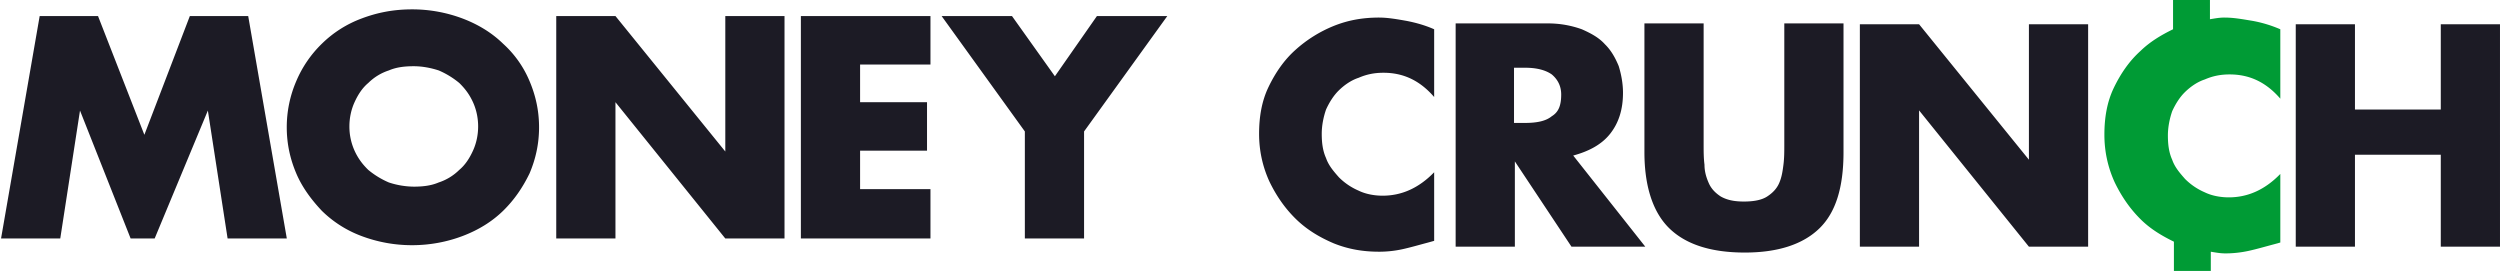
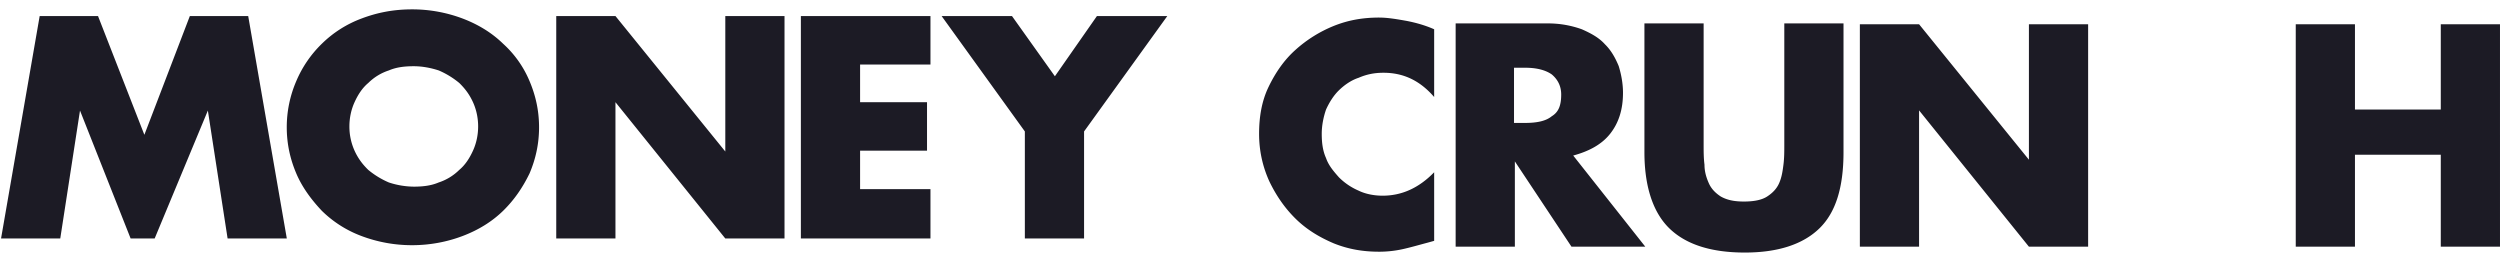
<svg xmlns="http://www.w3.org/2000/svg" width="247" height="27" fill="none">
  <path d="m7.904 10.922 5.002 12.641h2.374l5.257-12.641 1.95 12.641h5.85L24.522 1.586h-5.766l-4.493 11.732L9.684 1.586H3.92L.104 23.563h5.85l1.95-12.641ZM31.808 20.837a11.141 11.141 0 0 0 3.9 2.479 14.13 14.13 0 0 0 5.003.909c1.78 0 3.476-.331 5.002-.91 1.526-.578 2.883-1.404 3.985-2.478 1.102-1.074 1.95-2.314 2.628-3.718.594-1.405.933-2.892.933-4.544 0-1.653-.34-3.14-.933-4.544a10.357 10.357 0 0 0-2.628-3.718c-1.102-1.075-2.459-1.9-3.985-2.48a14.13 14.13 0 0 0-5.002-.908c-1.866 0-3.477.33-5.003.909a11.141 11.141 0 0 0-3.9 2.479 11.267 11.267 0 0 0-2.543 3.718 11.478 11.478 0 0 0-.933 4.544c0 1.652.34 3.14.933 4.544.593 1.404 1.526 2.644 2.543 3.718Zm3.222-10.74c.34-.745.763-1.405 1.357-1.901a5.177 5.177 0 0 1 2.035-1.24c.763-.33 1.61-.413 2.458-.413.848 0 1.696.166 2.459.413a8.29 8.29 0 0 1 2.035 1.24c.593.578 1.017 1.156 1.356 1.9.34.744.51 1.57.51 2.396 0 .826-.17 1.653-.51 2.396-.339.744-.763 1.405-1.356 1.9a5.178 5.178 0 0 1-2.035 1.24c-.763.33-1.61.413-2.459.413a8.062 8.062 0 0 1-2.459-.413 8.292 8.292 0 0 1-2.034-1.24c-.594-.578-1.018-1.156-1.357-1.9a5.796 5.796 0 0 1-.509-2.396c0-.826.17-1.652.51-2.396ZM60.807 10.096 71.66 23.563h5.85V1.586h-5.85V14.97L60.807 1.586h-5.85v21.977h5.85V10.096ZM91.93 18.689h-6.953v-3.801h6.613v-4.792h-6.613V6.378h6.953V1.586H79.127v21.977H91.93V18.69ZM107.106 23.563V12.987l8.224-11.402h-6.953l-4.154 5.95-4.24-5.95h-6.952l8.224 11.402v10.576h5.851ZM136.268 1.735c-1.611 0-3.052.248-4.493.827a12.864 12.864 0 0 0-3.816 2.396c-1.102.991-1.95 2.23-2.628 3.635-.678 1.405-.933 2.974-.933 4.627 0 1.652.34 3.222 1.018 4.71.678 1.404 1.526 2.643 2.628 3.717 1.102 1.074 2.374 1.818 3.731 2.396 1.441.579 2.882.826 4.493.826.763 0 1.527-.082 2.29-.247.763-.166 1.611-.413 2.543-.661l.594-.166V17.02c-1.526 1.57-3.222 2.314-5.087 2.314-.848 0-1.696-.165-2.374-.496a6.217 6.217 0 0 1-1.951-1.322c-.508-.578-1.017-1.157-1.271-1.9-.339-.744-.424-1.57-.424-2.396 0-.826.169-1.653.424-2.396.339-.744.763-1.405 1.271-1.9.509-.496 1.187-.992 1.951-1.24.763-.33 1.526-.496 2.458-.496 2.035 0 3.646.827 5.003 2.396V2.892c-.933-.413-1.866-.66-2.713-.826-.933-.165-1.866-.33-2.714-.33ZM159.08 13.22c.848-1.075 1.272-2.397 1.272-4.05 0-.908-.17-1.817-.424-2.643-.34-.827-.763-1.57-1.357-2.148-.593-.661-1.357-1.075-2.289-1.488a9.82 9.82 0 0 0-3.307-.578h-9.157v22.06h5.851v-8.427l5.595 8.427h7.292l-7.122-9.006c1.526-.413 2.798-1.074 3.646-2.148Zm-5.766-1.736c-.593.496-1.526.661-2.628.661h-1.102V6.692h1.102c1.187 0 2.035.248 2.628.66.594.497.933 1.158.933 1.984 0 1.074-.254 1.735-.933 2.148ZM176.289 14.294c0 .66 0 1.322-.085 1.983-.085.66-.17 1.24-.424 1.817-.254.579-.678.992-1.187 1.322-.509.331-1.272.496-2.289.496-1.018 0-1.696-.165-2.289-.495-.509-.331-.933-.744-1.187-1.323-.255-.578-.424-1.156-.424-1.817-.085-.661-.085-1.322-.085-1.983V2.314h-5.85v12.723c0 3.388.848 5.95 2.459 7.52 1.61 1.569 4.069 2.395 7.461 2.395 3.306 0 5.765-.826 7.376-2.396 1.611-1.57 2.374-4.048 2.374-7.519V2.314h-5.85v11.98ZM200.457 15.78 189.604 2.396h-5.85v21.977h5.85V10.906l10.853 13.467h5.85V2.396h-5.85V15.78ZM241.149 2.396v8.427h-8.479V2.396h-5.85v21.977h5.85v-9.088h8.479v9.088h5.85V2.396h-5.85Z" fill="#1C1B25" />
-   <path d="M219.784 1.735c-.509 0-.933.083-1.441.165V0h-3.646v2.892c-1.187.578-2.289 1.24-3.222 2.148-1.102.991-1.95 2.23-2.628 3.635-.679 1.405-.933 2.975-.933 4.627 0 1.653.339 3.222 1.017 4.71.679 1.404 1.527 2.643 2.629 3.718.932.908 2.035 1.57 3.222 2.148v2.892h3.645v-1.9c.509.082.933.165 1.442.165.763 0 1.526-.083 2.289-.248.763-.166 1.611-.413 2.544-.661l.593-.166v-6.775c-1.526 1.57-3.222 2.314-5.087 2.314-.848 0-1.696-.165-2.374-.496a6.211 6.211 0 0 1-1.95-1.322c-.509-.578-1.018-1.157-1.272-1.9-.339-.744-.424-1.57-.424-2.396 0-.826.17-1.653.424-2.396.339-.744.763-1.405 1.272-1.9.509-.496 1.187-.992 1.95-1.24.763-.33 1.526-.496 2.459-.496 2.035 0 3.645.827 5.002 2.396V2.892a12.645 12.645 0 0 0-2.713-.826c-1.017-.166-1.865-.33-2.798-.33Z" fill="#009B35" />
</svg>